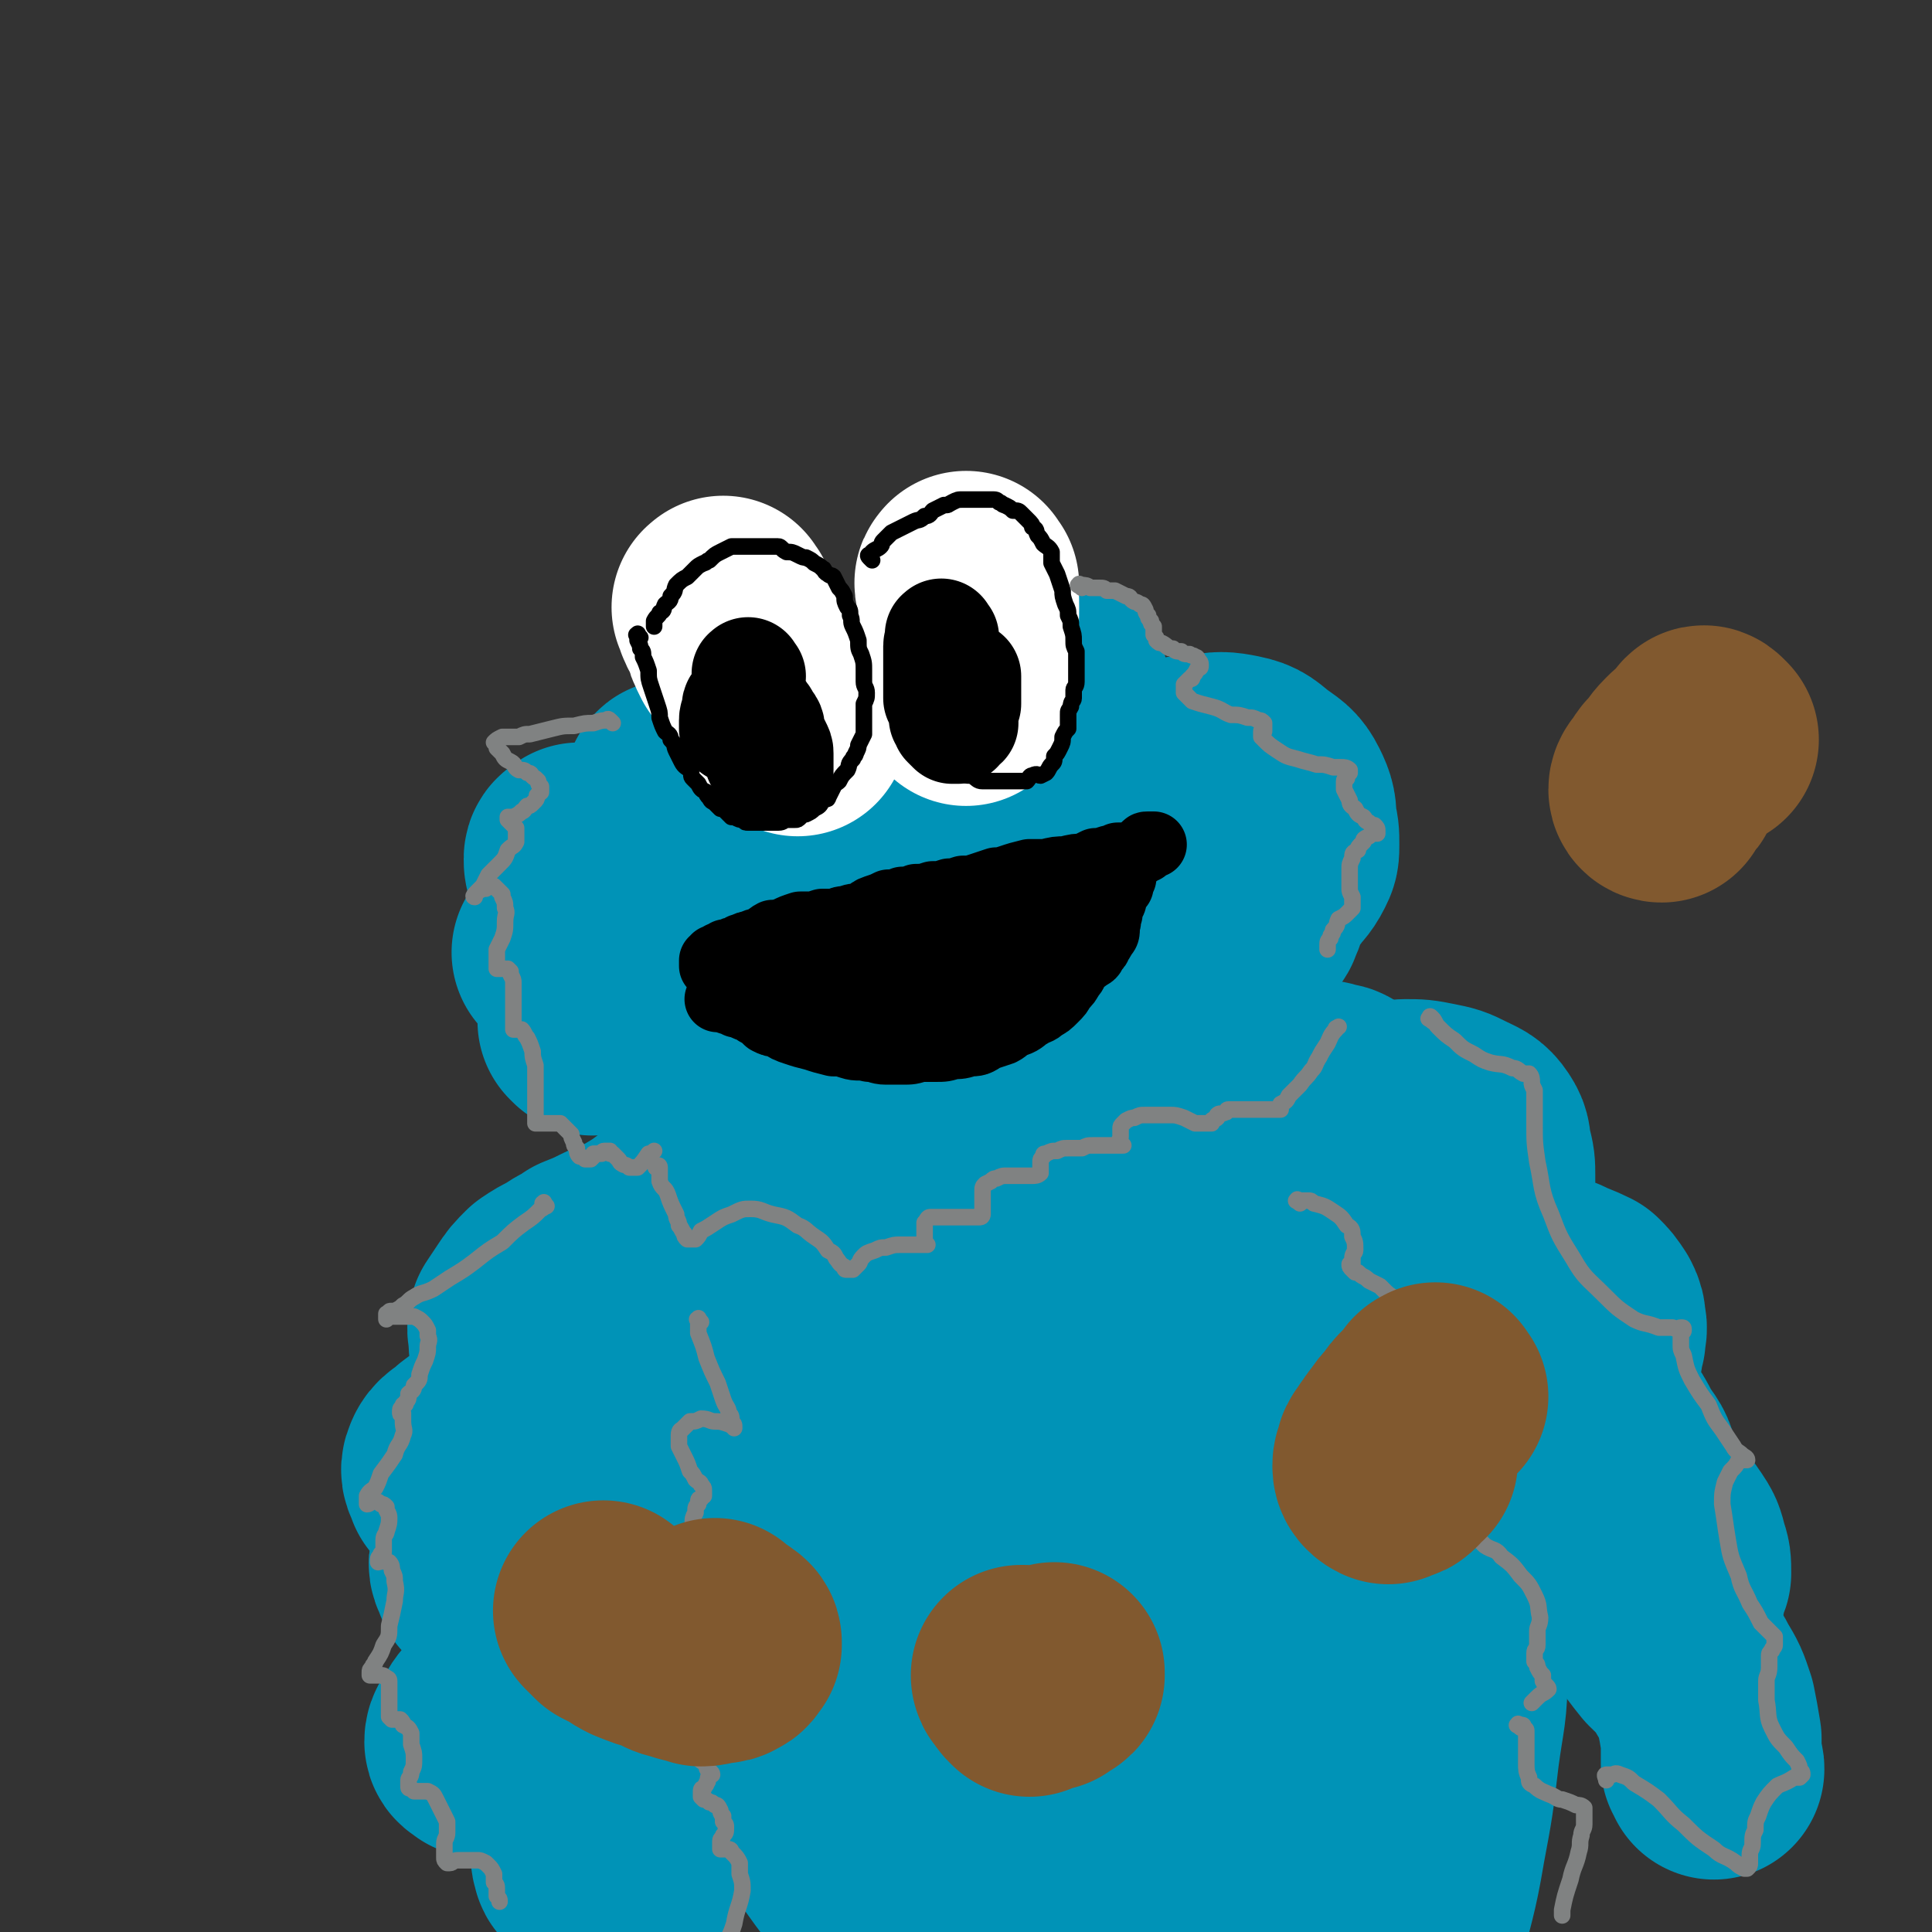
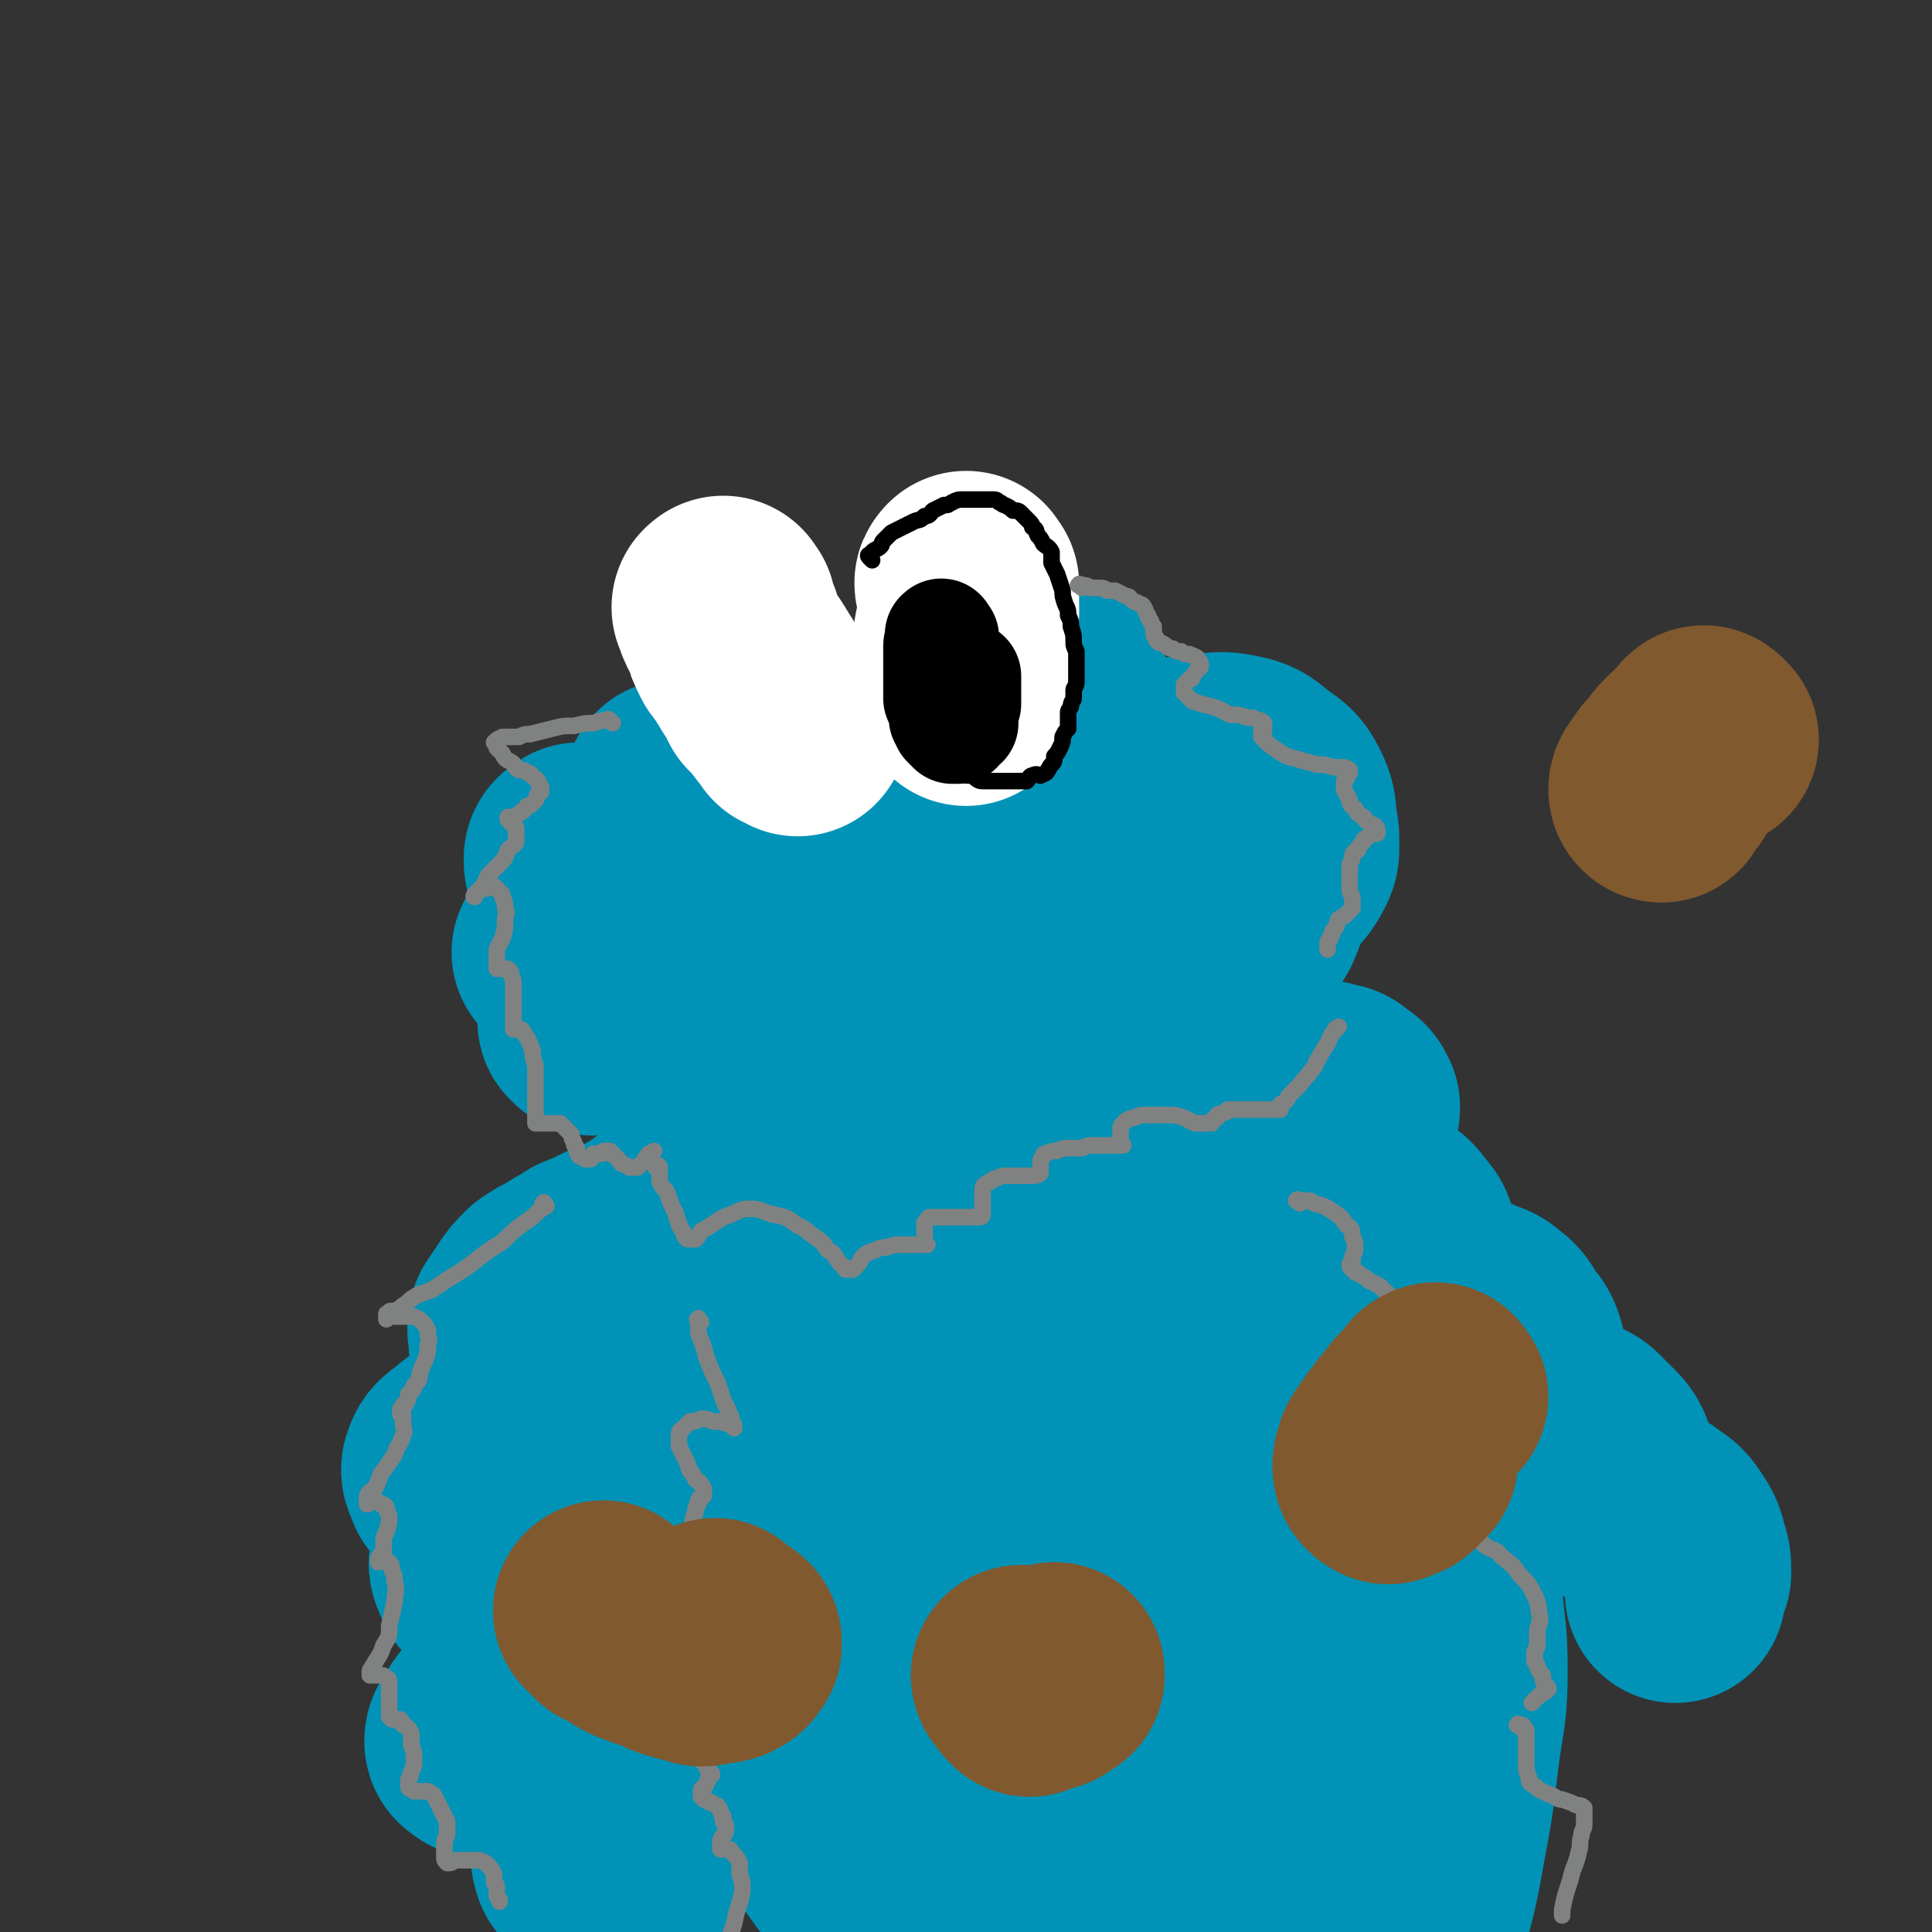
<svg xmlns="http://www.w3.org/2000/svg" viewBox="0 0 700 700" version="1.1">
  <rect x="0" y="0" width="700" height="700" fill="#333333" stroke="none" />
  <g fill="none" stroke="rgb(0,147,183)" stroke-width="80" stroke-linecap="round" stroke-linejoin="round">
    <path d="M205,346c-1,-1 -2,-1 -1,-1 0,-1 0,0 1,0 1,0 1,0 2,0 1,0 1,1 3,1 3,1 3,1 6,1 3,1 3,1 6,2 2,1 2,2 4,3 2,0 2,0 4,0 1,1 1,1 3,1 0,0 0,0 1,0 0,0 1,0 0,0 0,-1 -1,-1 -3,-3 -2,-2 -2,-2 -4,-5 -3,-4 -3,-4 -5,-8 -3,-3 -3,-3 -5,-7 -3,-4 -3,-4 -5,-8 -2,-3 -2,-3 -3,-7 -1,-2 -1,-2 -1,-4 0,-1 1,-1 2,-2 1,0 1,0 3,0 2,1 2,1 4,2 3,2 3,3 7,5 4,2 4,2 9,5 4,2 4,2 8,3 3,1 4,1 7,1 2,0 3,0 5,-2 2,0 2,0 3,-1 1,-2 1,-2 2,-4 0,-1 0,-1 0,-3 0,-3 0,-4 -2,-7 -1,-2 -1,-2 -3,-5 -2,-3 -2,-3 -4,-5 -2,-3 -2,-3 -3,-6 -1,-2 -2,-2 -2,-4 0,-1 0,-2 1,-2 0,0 1,0 1,0 4,1 4,1 7,3 5,4 5,4 9,8 6,4 5,5 11,9 4,4 4,4 9,8 3,2 3,2 7,3 3,1 3,1 7,1 1,0 1,0 2,-1 0,-1 0,-1 0,-3 1,-3 1,-3 2,-7 1,-5 1,-5 1,-10 0,-4 0,-4 -1,-9 0,-3 0,-3 -1,-7 0,-2 -1,-2 -1,-5 0,-1 0,-1 0,-2 0,-1 0,-2 0,-2 1,0 1,0 2,1 2,2 2,2 3,4 3,3 3,4 6,7 4,5 4,5 9,9 6,4 6,4 11,7 5,2 5,2 10,2 4,0 5,-1 8,-3 5,-4 5,-4 9,-9 6,-6 6,-6 11,-13 5,-6 5,-6 9,-12 2,-4 2,-4 5,-9 1,-2 1,-2 2,-4 1,-1 1,-3 1,-2 0,0 0,1 0,2 0,2 0,2 0,3 0,3 0,3 1,6 2,4 2,4 5,8 3,4 3,4 8,6 5,3 5,3 10,3 5,1 5,1 11,1 4,0 4,0 8,-1 5,-1 5,-1 10,-1 5,-1 6,-1 11,0 5,1 5,2 9,5 4,3 5,3 7,7 2,4 2,5 2,9 1,4 1,4 1,8 0,3 0,3 -1,5 -2,4 -3,4 -5,7 -4,3 -4,4 -8,6 -4,3 -4,3 -9,5 -6,1 -6,1 -11,1 -8,1 -8,0 -15,0 -7,-1 -7,-2 -15,-4 -7,-1 -7,-1 -14,-2 -8,-2 -8,-3 -15,-3 -9,-1 -9,0 -17,1 -7,0 -7,0 -14,1 -6,1 -6,1 -11,3 -6,2 -6,3 -11,5 -4,3 -5,3 -8,6 -4,3 -4,3 -7,7 -2,2 -2,2 -4,5 -2,3 -2,3 -4,6 -1,1 0,2 -2,3 -1,1 -1,1 -2,1 -1,1 -1,1 -2,1 -2,0 -2,0 -3,0 -5,0 -5,0 -9,0 -8,1 -8,1 -17,2 -8,0 -8,0 -16,0 -7,1 -7,1 -14,1 -5,1 -5,1 -10,2 -3,1 -4,1 -7,2 -1,1 -2,1 -3,3 0,0 0,0 1,1 0,0 0,0 0,0 1,1 1,0 2,0 2,0 2,0 4,0 3,0 3,-1 6,-1 3,0 3,-1 7,-1 4,1 4,1 8,2 3,1 3,1 6,3 2,1 2,1 4,3 2,1 2,2 3,3 1,1 1,1 2,2 2,2 2,2 3,3 0,1 0,2 1,3 0,0 0,0 1,0 0,0 0,0 1,0 1,0 1,0 2,0 1,0 1,-1 2,-1 2,-1 2,0 4,-1 3,-2 3,-2 5,-3 1,-1 1,-1 3,-2 1,-1 1,-1 3,-1 1,0 1,0 3,1 1,0 1,1 2,2 2,2 1,2 3,4 2,3 2,3 4,6 2,2 2,2 4,4 2,2 2,2 4,3 2,1 2,1 4,1 2,1 2,1 4,1 2,0 2,0 3,-1 2,-1 2,-1 3,-1 2,-2 2,-2 4,-4 2,-2 1,-2 3,-5 1,-2 1,-2 2,-4 1,-2 1,-2 2,-3 1,-2 2,-1 3,-2 1,-1 1,-1 3,-1 2,0 2,0 4,0 2,0 2,0 5,0 3,0 3,0 7,1 3,0 3,0 6,1 3,1 3,1 6,1 2,1 3,1 5,1 2,0 2,0 4,0 1,0 1,0 2,0 1,0 1,-1 1,-1 1,-2 1,-2 1,-3 0,-1 0,-2 0,-2 0,-1 -1,-1 -1,-2 0,0 0,-1 0,-1 0,-1 0,-1 1,-2 0,-1 0,-1 1,-1 2,-1 2,-1 4,-2 3,-1 3,-1 6,-1 3,-1 3,-1 7,-2 3,0 3,1 7,1 3,0 3,0 7,0 2,0 2,0 5,0 1,0 2,0 3,-1 1,-2 1,-2 1,-4 0,-1 -1,0 -1,-1 -1,-2 -1,-2 -1,-3 0,-2 0,-2 -1,-3 0,-2 -1,-1 -1,-3 0,-1 0,-1 0,-2 0,-2 0,-2 1,-3 2,-2 2,-2 5,-4 2,-2 2,-2 5,-3 3,-1 3,-1 6,-1 4,-1 4,0 7,-1 4,-1 4,-1 8,-1 3,-1 3,-1 6,-2 2,-1 2,-1 4,-2 1,-2 2,-2 2,-4 1,-1 1,-2 1,-3 0,-2 0,-2 -1,-3 -1,-2 0,-2 -1,-3 -1,-2 -1,-1 -3,-3 0,0 0,0 -1,-1 -1,-1 -1,-1 -1,-1 " />
    <path d="M268,423c-1,-1 -1,-2 -1,-1 -1,0 -1,0 -2,1 -3,3 -3,3 -7,6 -4,3 -4,3 -8,7 -4,3 -4,4 -9,7 -4,3 -4,3 -9,6 -5,3 -5,2 -11,5 -4,2 -4,2 -9,4 -4,3 -4,2 -8,5 -4,2 -4,2 -7,4 -3,3 -3,3 -5,6 -2,3 -2,3 -4,6 -1,3 0,3 0,7 0,1 0,1 1,3 0,1 0,1 2,3 1,1 1,1 2,2 2,0 2,0 4,0 2,0 2,0 4,0 2,0 2,0 3,0 1,0 2,0 2,0 1,0 0,0 0,0 -2,1 -1,1 -3,2 -3,3 -3,3 -6,6 -5,4 -5,4 -9,8 -5,5 -5,5 -10,9 -4,3 -4,3 -8,6 -3,3 -5,3 -6,6 -1,2 0,3 1,5 0,1 0,1 1,1 1,0 2,0 3,-1 5,-1 5,-1 9,-3 4,-2 4,-2 8,-4 4,-2 4,-2 8,-3 2,-1 3,0 5,0 0,0 0,0 -1,1 -1,2 -1,2 -2,4 -3,5 -3,5 -5,10 -4,5 -4,5 -8,9 -3,4 -3,4 -6,8 -2,3 -2,3 -3,7 -1,2 0,3 1,5 0,1 0,1 1,2 1,0 1,0 3,0 4,0 4,0 7,1 4,1 4,1 8,2 3,1 3,1 6,3 2,1 2,1 2,3 1,4 0,4 -1,7 -2,6 -3,6 -6,11 -4,6 -4,5 -9,11 -4,5 -3,5 -7,10 -2,3 -3,3 -5,7 -1,2 -2,2 -2,4 0,1 1,1 2,2 0,0 0,0 1,0 2,0 2,0 4,0 4,0 4,0 8,0 4,1 4,0 8,2 4,1 4,2 7,4 3,3 3,3 6,7 2,3 2,3 2,7 1,5 0,5 0,9 0,4 0,4 0,7 1,3 0,3 1,5 0,1 0,1 2,2 4,1 5,1 10,2 2,1 2,0 5,1 " />
    <path d="M472,397c-1,-1 -1,-1 -1,-1 -1,-1 0,-1 0,-1 1,0 1,0 3,0 1,0 1,0 3,0 2,0 3,0 5,1 2,0 2,0 4,2 2,1 2,1 3,3 0,1 0,2 -1,3 -1,2 -1,3 -3,5 -2,3 -3,2 -5,5 -2,3 -2,3 -3,5 -2,2 -2,3 -2,5 -1,1 -1,2 0,3 0,1 0,1 2,2 1,1 1,1 3,2 3,1 3,0 6,2 4,1 4,0 8,2 4,2 4,2 8,5 3,2 3,2 5,5 2,2 2,2 3,5 1,3 1,3 2,6 2,3 1,3 3,5 1,2 1,2 3,4 2,2 2,2 4,3 2,2 2,2 5,3 3,2 4,1 7,3 3,1 4,1 6,3 3,2 3,3 5,6 2,3 3,3 4,7 1,3 0,3 1,6 1,3 1,3 1,6 1,3 1,3 1,5 1,1 1,2 1,2 2,2 2,2 5,3 2,1 2,1 5,2 3,2 3,1 6,3 3,1 3,1 5,3 2,2 2,2 4,4 2,2 2,2 3,4 0,1 0,1 0,3 1,2 1,2 1,4 0,2 0,2 0,3 1,2 1,2 3,3 1,1 1,2 2,3 2,1 2,1 5,2 4,2 4,2 8,5 3,2 3,2 5,5 2,3 2,3 3,7 1,3 1,3 1,7 -1,3 -1,2 -2,5 0,1 0,1 0,2 " />
-     <path d="M502,405c-1,-1 -1,-1 -1,-1 -1,-1 0,-1 0,-1 1,0 1,0 2,0 3,0 3,-1 6,-1 5,0 5,0 10,1 5,1 5,1 9,3 4,2 5,2 7,5 2,3 1,3 2,7 1,4 1,4 1,8 0,5 0,5 0,9 0,4 -1,4 -1,8 -1,3 -1,3 -1,6 1,3 1,3 2,5 2,2 2,2 4,3 5,2 5,2 10,4 6,3 6,3 12,5 4,2 5,2 9,4 2,2 2,2 4,5 1,2 1,2 1,4 1,3 0,3 0,6 -1,2 -1,2 -1,5 -1,3 -2,3 -2,6 -1,3 -2,3 -1,6 0,2 0,2 1,4 0,2 1,2 2,4 2,3 2,3 3,5 3,4 3,4 5,8 3,5 4,5 5,9 1,5 1,5 1,10 0,4 -1,4 -1,8 -1,4 -1,4 -1,7 -1,5 -1,5 -1,9 0,3 0,3 0,6 1,4 1,4 3,7 2,4 2,4 5,7 4,6 4,6 8,11 5,5 6,5 9,11 3,5 3,5 5,11 1,5 1,5 2,11 0,4 0,5 0,9 1,1 1,1 1,2 " />
    <path d="M351,432c-1,-1 -1,-1 -1,-1 -1,-1 -1,0 -1,0 -2,2 -3,2 -5,5 -8,8 -8,8 -15,17 -9,12 -9,12 -16,25 -7,13 -6,14 -12,27 -4,11 -5,11 -8,22 -4,10 -4,10 -5,20 -2,7 -3,8 -2,15 1,3 2,4 5,6 1,1 2,1 4,0 6,-4 6,-4 12,-9 15,-15 16,-15 29,-31 14,-17 13,-17 24,-35 12,-17 12,-17 22,-35 8,-15 8,-15 13,-31 4,-10 4,-11 6,-22 1,-4 1,-6 0,-8 -1,-1 -3,0 -5,2 -9,7 -9,7 -17,16 -14,15 -15,14 -27,31 -15,19 -15,19 -26,40 -11,18 -11,19 -17,39 -6,17 -7,18 -9,36 -1,16 -1,17 2,32 2,12 2,13 7,24 3,6 4,6 9,11 3,4 2,5 6,7 18,8 18,10 37,15 17,4 20,5 36,2 7,-1 8,-5 11,-12 6,-13 4,-14 6,-29 2,-19 2,-19 2,-38 0,-18 0,-19 -3,-36 -3,-18 -3,-19 -8,-36 -6,-16 -6,-17 -13,-32 -6,-13 -7,-13 -15,-25 -7,-9 -7,-9 -15,-16 -5,-4 -5,-4 -11,-6 -1,0 -2,0 -3,2 -2,6 -2,6 -3,14 -1,14 -1,14 -1,28 2,23 2,23 6,45 5,24 5,24 12,47 6,20 8,20 14,40 6,20 6,20 11,41 5,21 4,21 9,42 5,16 5,16 11,32 3,8 4,11 8,15 2,1 4,-1 5,-4 3,-4 2,-5 3,-10 2,-12 1,-13 2,-25 1,-20 2,-20 3,-40 0,-22 0,-22 0,-44 0,-22 -1,-22 -1,-45 0,-19 0,-19 1,-39 0,-18 -1,-18 0,-35 1,-16 1,-16 2,-31 1,-12 1,-12 3,-23 0,-5 0,-6 3,-9 0,-1 1,0 2,1 2,3 2,3 4,6 4,10 4,10 7,20 7,23 8,23 12,46 5,25 4,26 7,51 3,28 3,28 5,56 2,29 1,29 2,58 2,24 1,24 2,48 1,16 2,16 3,32 0,8 0,8 -2,15 0,2 -2,3 -3,3 -1,0 -1,-1 -1,-2 -1,-3 -1,-3 -1,-7 -1,-7 -1,-7 -2,-14 -1,-16 -1,-16 -2,-32 -1,-24 -1,-24 -2,-47 0,-26 0,-26 -1,-51 -1,-29 0,-29 -1,-58 -1,-26 1,-26 -1,-52 -2,-23 -2,-23 -7,-45 -4,-18 -3,-18 -10,-34 -3,-9 -4,-10 -11,-16 -4,-3 -6,-3 -11,-2 -5,1 -6,2 -9,7 -8,13 -6,14 -12,29 -9,21 -10,20 -16,42 -8,25 -6,26 -11,52 -5,22 -5,22 -9,45 -5,23 -5,23 -9,47 -3,18 -3,18 -5,36 -1,10 -1,10 -1,20 -1,2 0,3 0,5 0,0 0,-1 0,-1 0,-5 0,-5 0,-10 2,-19 3,-19 5,-38 2,-24 3,-24 4,-48 0,-19 1,-20 -1,-39 -2,-18 -2,-18 -6,-36 -3,-14 -4,-14 -9,-28 -5,-12 -5,-12 -12,-23 -6,-10 -6,-10 -14,-18 -7,-6 -7,-7 -16,-10 -7,-2 -8,-2 -16,0 -7,0 -8,1 -13,4 -8,5 -8,6 -13,13 -7,10 -8,10 -12,22 -5,14 -4,14 -5,29 -2,15 -2,15 -1,31 1,17 1,17 5,33 4,16 4,16 11,31 10,22 10,22 22,43 11,19 11,19 24,37 9,12 9,12 21,22 7,6 8,7 17,11 4,2 5,2 10,1 2,-1 2,-2 4,-4 1,-2 1,-2 2,-4 1,-6 1,-6 1,-11 1,-9 1,-9 -1,-18 -2,-13 -2,-13 -6,-26 -5,-15 -5,-15 -12,-29 -6,-15 -7,-14 -14,-29 -8,-14 -9,-13 -16,-28 -6,-14 -6,-14 -10,-29 -3,-11 -3,-12 -4,-24 0,-8 0,-9 2,-17 1,-5 0,-7 4,-10 3,-2 5,-2 10,-1 5,0 5,1 9,4 9,8 9,8 16,18 11,15 11,16 20,32 11,18 11,18 19,37 9,18 9,18 16,36 6,17 7,17 12,35 5,14 5,14 8,28 4,13 4,13 7,26 2,8 2,8 5,17 0,1 1,2 1,2 1,1 1,-1 2,-2 0,-7 0,-7 1,-14 0,-17 0,-17 0,-33 0,-23 0,-23 0,-45 0,-23 0,-23 0,-47 0,-20 0,-20 0,-40 0,-18 -1,-18 -1,-36 0,-14 0,-14 1,-28 1,-9 0,-9 3,-17 1,-5 2,-5 5,-9 2,-2 2,-2 5,-3 2,0 2,-1 4,0 3,3 4,3 6,6 6,10 6,10 11,20 8,18 9,18 15,37 6,16 5,16 8,33 3,16 3,16 4,33 2,12 2,12 3,25 1,13 0,13 1,26 1,12 2,12 3,25 1,11 1,11 2,21 2,10 2,10 3,19 1,7 2,7 2,14 1,6 1,6 1,11 1,3 0,4 2,6 0,1 1,1 1,0 2,-2 1,-3 2,-5 0,-8 1,-8 1,-17 0,-15 -1,-15 -2,-31 -1,-18 -1,-18 -2,-35 -2,-16 -2,-16 -3,-32 -2,-15 -3,-15 -5,-30 -2,-13 -2,-13 -4,-26 -1,-10 0,-10 -1,-20 -1,-7 -1,-7 -1,-15 0,-5 0,-5 0,-11 0,-2 0,-2 0,-4 0,-1 0,-2 1,-2 0,0 1,0 2,1 1,1 1,1 2,3 4,6 4,6 7,12 5,10 5,10 8,21 4,12 4,12 6,24 3,14 4,14 6,29 1,14 2,14 2,28 0,15 -1,15 -3,30 -2,17 -2,17 -5,33 -3,18 -4,18 -8,36 -3,11 -3,10 -6,21 0,1 0,1 0,2 " />
  </g>
  <g fill="none" stroke="rgb(255,255,255)" stroke-width="80" stroke-linecap="round" stroke-linejoin="round">
    <path d="M263,221c-1,-1 -1,-2 -1,-1 -1,0 0,0 0,1 1,3 1,3 3,6 1,4 1,4 3,8 3,4 3,4 6,9 2,3 2,3 4,7 3,3 3,3 6,7 2,2 2,2 3,4 1,0 1,0 2,1 " />
    <path d="M351,212c-1,-1 -1,-2 -1,-1 -1,0 0,1 0,2 1,3 1,3 1,7 0,4 0,4 -1,7 -1,4 -1,4 -1,9 0,4 1,4 1,8 0,3 0,3 0,6 0,1 0,1 0,2 " />
  </g>
  <g fill="none" stroke="rgb(0,0,0)" stroke-width="6" stroke-linecap="round" stroke-linejoin="round">
-     <path d="M232,231c-1,-1 -1,-2 -1,-1 -1,0 0,0 0,1 0,1 0,1 0,1 1,2 1,2 1,3 1,1 1,1 1,3 1,2 1,2 2,5 0,3 0,3 1,6 1,3 1,3 2,6 1,3 1,3 1,5 1,3 1,3 2,5 1,1 2,1 2,3 2,2 1,2 2,4 1,2 1,2 2,4 1,2 2,2 3,3 1,2 0,2 1,3 1,1 1,1 2,2 1,2 1,2 3,3 0,1 0,1 1,2 1,2 1,1 2,2 1,1 1,1 2,2 1,0 1,0 1,0 1,1 1,1 2,2 0,0 0,0 1,1 1,0 1,0 1,0 2,1 2,1 3,1 1,1 1,1 2,1 1,0 1,0 2,0 1,0 1,0 2,0 1,0 1,0 2,0 2,0 2,0 3,0 1,0 1,0 2,0 2,0 2,-1 3,-1 1,0 1,0 3,0 1,0 1,0 2,-1 1,-1 1,-1 2,-1 2,-1 2,-1 3,-2 2,-1 2,-1 3,-3 1,-1 2,0 2,-1 1,-2 1,-2 2,-4 0,-1 1,-1 2,-2 1,-2 1,-2 3,-4 1,-2 0,-2 2,-4 0,-1 1,-1 1,-2 1,-2 1,-2 1,-3 1,-2 1,-2 2,-4 0,-1 0,-1 0,-2 0,-2 0,-2 0,-4 0,-1 0,-1 0,-2 0,-2 0,-2 0,-3 1,-2 1,-2 1,-4 0,-2 -1,-2 -1,-4 0,-2 0,-2 0,-4 0,-3 0,-3 -1,-6 -1,-2 -1,-2 -1,-5 -1,-3 -1,-3 -2,-5 -1,-2 0,-2 -1,-4 0,-2 0,-2 -1,-3 -1,-2 -1,-2 -1,-4 -1,-2 -1,-2 -2,-3 -1,-2 -1,-2 -2,-4 -1,-1 -1,0 -2,-1 -2,-1 -1,-2 -2,-2 -1,-1 -1,-1 -3,-2 -1,-1 -1,-1 -3,-2 -1,0 -1,0 -3,-1 -2,-1 -2,-1 -4,-1 -2,-1 -2,-2 -3,-2 -2,0 -2,0 -4,0 -2,0 -2,0 -4,0 -2,0 -2,0 -4,0 -1,0 -1,0 -2,0 -1,0 -1,0 -3,0 -2,1 -2,1 -4,2 -2,1 -2,1 -4,3 -1,0 -1,1 -2,1 -2,1 -2,1 -3,2 -2,2 -2,2 -3,3 -2,1 -2,1 -4,3 -1,2 0,2 -2,4 0,2 -1,2 -2,3 -1,2 0,2 -2,3 0,1 -1,1 -2,3 0,0 0,1 0,2 0,0 0,0 0,0 " />
    <path d="M316,203c-1,-1 -1,-1 -1,-1 -1,-1 0,-1 0,-1 1,-1 1,0 1,-1 1,-1 2,-1 3,-2 1,-1 0,-1 1,-2 2,-2 2,-2 3,-3 2,-1 2,-1 4,-2 2,-1 2,-1 4,-2 2,-1 2,0 4,-2 2,0 2,-1 3,-2 2,-1 2,-1 4,-2 2,0 1,0 3,-1 2,-1 2,-1 4,-1 2,0 2,0 3,0 2,0 2,0 3,0 2,0 2,0 4,0 2,0 2,0 3,1 1,0 1,1 2,1 2,1 2,1 3,2 2,0 2,0 3,1 1,1 1,1 2,2 2,2 2,2 2,3 2,1 1,1 2,3 1,1 1,1 2,3 1,1 2,1 3,3 0,2 0,2 0,4 1,2 1,2 2,4 1,3 1,3 2,6 0,2 0,2 1,5 1,2 1,2 1,4 1,2 1,2 1,4 1,3 1,3 1,5 0,2 0,2 1,4 0,2 0,2 0,4 0,3 0,3 0,5 0,1 0,1 0,2 0,2 -1,2 -1,3 0,1 0,1 0,3 0,1 -1,1 -1,3 -1,2 -1,1 -1,3 0,2 0,2 0,5 -1,1 -1,1 -2,3 0,2 0,2 -1,4 -1,2 -1,2 -2,3 0,2 0,2 -1,3 -1,1 -1,2 -2,3 0,0 0,0 -2,1 -1,0 -1,-1 -3,0 -1,0 -1,1 -2,2 0,0 -1,0 -2,0 -1,0 -1,0 -3,0 -1,0 -1,0 -3,0 -1,0 -1,0 -2,0 -1,0 -1,0 -3,0 -1,0 -1,0 -3,0 -2,0 -2,-1 -4,-2 -2,0 -2,0 -4,-1 -1,-1 -1,-1 -3,-2 -2,0 -2,0 -3,-1 -2,-1 -2,-1 -4,-2 -1,0 -1,-1 -2,-2 0,0 -1,0 -1,-1 -1,-1 0,-1 0,-1 " />
  </g>
  <g fill="none" stroke="rgb(0,0,0)" stroke-width="40" stroke-linecap="round" stroke-linejoin="round">
-     <path d="M272,245c-1,-1 -1,-2 -1,-1 -1,0 0,0 0,1 0,1 0,1 0,2 0,1 0,1 0,2 0,1 0,1 0,3 0,2 0,2 0,4 0,3 0,3 1,6 0,3 0,3 1,7 1,2 1,2 2,4 0,2 0,2 1,3 0,1 0,1 2,3 0,0 0,0 1,1 1,0 1,0 2,0 0,0 0,0 1,0 0,0 -1,-1 0,-1 0,-1 0,-1 0,-2 0,-1 0,-1 0,-2 0,-1 0,-1 0,-2 0,-1 0,-1 -1,-3 -1,-2 -1,-2 -2,-4 0,-3 0,-3 -2,-5 0,-1 0,-1 -2,-3 0,-1 0,-1 -1,-1 -2,-1 -2,-2 -3,-2 -1,0 -2,0 -3,0 0,0 -1,0 -1,1 0,0 0,0 0,1 0,2 -1,2 -1,4 0,2 0,2 0,3 " />
    <path d="M342,231c-1,-1 -1,-2 -1,-1 -1,0 0,0 0,1 0,2 -1,2 -1,3 0,2 0,2 0,4 0,2 0,2 0,4 0,2 0,2 0,4 0,2 0,2 0,4 0,1 0,1 0,3 1,2 1,2 2,4 0,1 0,1 0,3 1,1 1,1 1,2 1,1 1,1 2,2 0,0 0,0 1,0 0,0 0,0 1,0 0,0 0,-1 0,-1 1,-1 1,0 2,-1 0,-1 0,-1 0,-3 0,-2 0,-2 1,-4 0,-2 0,-2 0,-4 0,-2 0,-2 0,-3 0,-1 0,-1 0,-2 0,-1 0,-1 0,-1 " />
  </g>
  <g fill="none" stroke="rgb(0,0,0)" stroke-width="24" stroke-linecap="round" stroke-linejoin="round">
-     <path d="M272,355c-1,-1 -2,-1 -1,-1 0,-1 0,0 1,0 1,0 1,-1 2,-1 1,0 1,0 2,0 1,0 1,0 3,0 2,0 2,-1 5,-1 3,-1 3,-1 6,-1 4,-1 4,0 8,-1 3,-1 3,-1 7,-2 4,0 4,0 8,-1 5,-1 5,0 10,-1 4,-1 4,-1 9,-3 4,-1 4,-1 9,-2 3,-1 3,-1 7,-1 4,-1 4,-1 7,-2 5,-2 5,-2 9,-3 5,-2 5,-2 9,-3 4,-2 4,-2 7,-4 3,-1 3,-1 6,-3 4,-2 3,-2 7,-4 2,-1 2,-1 5,-2 1,-1 1,-1 3,-1 1,-1 1,-2 3,-2 0,0 0,0 1,0 1,0 1,0 2,0 0,0 0,0 0,0 1,0 0,0 0,1 0,0 0,1 0,1 0,0 -1,0 -1,1 0,0 0,1 0,2 0,0 -1,0 -1,1 -1,1 -1,1 -1,2 -1,2 0,2 -1,3 -1,2 -1,2 -1,4 -1,3 -1,3 -3,5 -1,2 -1,2 -2,4 0,2 0,2 -1,4 -2,2 -2,1 -3,3 -2,1 -2,1 -3,3 -1,2 0,2 -2,4 -1,2 -1,2 -3,4 -1,2 -1,2 -3,4 -2,2 -2,2 -4,3 -2,2 -2,1 -5,3 -2,1 -2,2 -5,3 -3,1 -3,2 -5,3 -3,1 -3,1 -6,2 -3,2 -3,2 -6,2 -3,1 -3,1 -6,1 -3,1 -3,1 -6,1 -3,0 -3,0 -6,0 -3,1 -3,1 -6,1 -3,0 -3,0 -6,0 -3,0 -3,-1 -6,-1 -4,-1 -4,0 -7,-1 -3,-1 -3,-1 -6,-1 -4,-1 -4,-1 -7,-2 -4,-1 -4,-1 -7,-2 -3,-1 -3,-1 -6,-3 -2,0 -2,0 -4,-1 -2,-2 -2,-2 -4,-3 -2,-2 -2,-1 -4,-2 -2,-1 -2,-1 -3,-1 -1,-1 -2,-1 -2,-1 -2,0 -1,-1 -3,-1 0,0 -1,0 -1,0 -1,0 -1,0 -1,0 0,0 1,0 2,0 1,0 1,0 1,0 2,0 2,0 3,0 3,0 3,-1 6,-1 3,-1 3,0 7,-1 3,0 3,-1 6,-1 4,-1 4,-1 7,-1 4,0 4,0 8,0 5,-1 5,-1 10,-1 5,0 5,-1 10,-1 5,-1 5,-1 9,-2 4,-1 4,-2 9,-2 4,-1 4,-1 8,-2 3,-1 3,0 6,-1 4,-1 4,-1 7,-1 3,-1 3,-1 6,-2 3,-1 3,-1 5,-2 3,-1 3,-1 5,-2 2,-1 2,-1 4,-2 1,-1 1,-1 3,-2 1,-1 1,-1 3,-1 1,-1 1,-1 3,-2 1,-1 1,0 2,-1 2,0 1,-1 3,-1 1,0 1,0 2,0 1,0 1,0 3,0 1,0 1,0 2,0 0,0 0,0 1,0 0,0 0,0 0,0 1,1 0,1 0,2 0,1 0,1 0,1 0,2 0,2 -1,3 -1,2 -1,2 -2,3 0,1 0,1 -2,3 0,1 0,1 -2,2 -1,1 -1,1 -2,1 -2,1 -2,1 -3,1 -2,1 -2,2 -4,2 -2,2 -3,2 -5,3 -2,1 -2,2 -4,2 -2,1 -3,1 -5,1 -3,1 -3,1 -5,1 -2,1 -2,1 -5,2 -2,0 -2,1 -4,1 -2,0 -2,0 -4,0 -2,1 -2,1 -4,1 -2,1 -2,1 -5,1 -2,1 -2,1 -5,1 -2,1 -2,1 -5,1 -2,0 -2,0 -5,0 -2,1 -2,1 -5,1 -2,1 -2,1 -5,1 -2,0 -2,0 -4,0 -3,0 -3,-1 -6,-1 -4,0 -4,-1 -7,-1 -3,0 -3,1 -6,1 -2,0 -2,0 -5,0 -2,0 -2,0 -4,0 -2,0 -2,0 -4,-1 -2,0 -2,-1 -4,-1 -1,0 -1,0 -3,0 -1,0 -1,0 -2,0 -1,0 -1,-1 -1,-1 -2,-1 -2,0 -3,-1 -1,-1 -1,-1 -1,-1 -1,-1 -1,-1 -1,-1 0,-1 0,-1 0,-1 0,-1 0,-1 0,-1 0,-1 1,-1 1,-1 2,-1 2,-1 3,-1 2,-1 2,0 4,-1 1,-1 1,-2 3,-2 1,-1 1,-1 2,-1 1,0 1,0 1,0 2,-1 2,-1 3,-2 3,-2 3,-2 5,-3 3,-1 3,-1 6,-2 3,-2 3,-2 7,-4 4,-1 4,0 8,-1 5,-1 5,0 9,-2 4,-1 4,-1 8,-3 4,-1 4,-1 8,-2 3,-1 4,0 7,-1 3,-2 3,-2 7,-4 3,-1 3,-1 7,-2 5,-1 5,-1 9,-1 4,-1 4,-1 8,-2 3,-1 3,-1 7,-2 2,0 2,0 5,-1 3,-1 3,-1 6,-2 2,0 2,-1 5,-2 2,-1 2,-1 4,-2 2,0 2,-1 4,-2 2,0 2,0 4,-1 1,-1 1,-1 3,-2 1,0 1,0 2,-1 1,0 1,0 1,-1 1,0 1,-1 1,-1 1,0 2,0 2,0 -1,0 -1,0 -2,0 -1,0 -1,0 -1,1 -1,0 -1,1 -2,1 -2,1 -2,1 -4,2 -2,0 -2,0 -4,0 -2,1 -2,1 -3,1 -3,1 -3,1 -5,1 -2,1 -2,1 -4,2 -3,0 -3,0 -7,1 -3,0 -3,0 -7,1 -3,0 -3,0 -6,0 -4,1 -4,1 -7,2 -3,1 -3,1 -5,1 -3,1 -3,1 -6,2 -3,1 -3,1 -6,1 -3,1 -3,1 -5,1 -3,1 -3,1 -6,1 -3,1 -3,1 -6,1 -2,1 -2,1 -5,1 -2,1 -2,1 -5,1 -2,1 -2,1 -5,2 -3,1 -2,2 -5,3 -2,0 -3,0 -5,1 -2,0 -2,0 -4,1 -2,0 -2,0 -5,0 -3,1 -3,1 -5,1 -2,0 -2,0 -3,0 -3,1 -3,1 -5,2 -3,1 -3,1 -5,1 -2,1 -2,2 -4,3 -2,0 -2,0 -4,1 -1,0 -1,0 -3,1 -1,0 0,0 -2,1 -1,0 -1,0 -3,1 -1,0 -1,0 -1,0 -1,1 -1,1 -2,1 -1,1 -1,1 -1,1 -1,0 -1,0 -1,0 0,1 0,1 0,2 0,0 -1,-1 -1,-1 0,1 0,1 0,2 0,0 1,-1 1,0 0,0 0,0 0,0 1,1 1,0 3,0 0,0 0,0 1,1 1,0 1,0 1,0 2,1 2,1 3,1 1,1 1,1 2,1 1,1 1,1 1,1 0,0 1,0 1,0 1,0 1,0 2,0 0,0 0,0 0,0 " />
-   </g>
+     </g>
  <g fill="none" stroke="rgb(128,130,130)" stroke-width="6" stroke-linecap="round" stroke-linejoin="round">
    <path d="M222,262c-1,-1 -1,-1 -1,-1 -1,-1 -1,0 -1,0 -2,0 -2,0 -5,1 -3,0 -3,0 -7,1 -4,0 -4,0 -8,1 -4,1 -4,1 -8,2 -2,0 -2,0 -4,1 -2,0 -2,0 -4,0 -1,0 -1,0 -2,0 -2,1 -2,1 -3,2 0,0 1,0 1,1 0,0 0,0 0,1 1,1 1,1 2,2 1,2 1,2 3,3 2,1 1,2 3,3 2,0 2,0 3,1 2,0 1,1 3,2 0,0 0,0 1,1 0,1 0,1 1,2 0,1 0,1 0,2 0,0 -1,0 -1,1 -1,0 0,1 -1,2 -1,1 -1,1 -1,1 -1,1 -1,1 -2,1 -1,1 -1,2 -2,2 -1,1 -1,1 -3,2 0,0 0,0 -1,0 -1,0 -1,0 -1,0 0,0 0,1 0,1 1,1 1,1 2,2 0,0 0,0 1,1 0,0 0,0 0,1 0,1 0,1 0,2 0,1 0,1 0,2 -1,2 -1,1 -3,3 -1,3 -1,3 -3,5 -2,2 -2,2 -4,4 -1,2 -1,2 -2,4 -1,1 -1,1 -2,2 -1,1 -2,2 -1,2 0,-1 0,-1 1,-2 2,-1 2,-1 3,-1 1,-1 1,-1 3,-1 0,0 0,0 1,1 1,1 1,1 2,2 0,0 0,0 0,1 1,2 1,2 1,4 1,2 0,2 0,5 0,3 0,3 -1,6 -1,2 -1,2 -2,4 0,2 0,2 0,3 0,1 0,1 0,3 0,0 0,0 0,1 1,0 1,0 3,0 0,0 0,0 1,0 0,0 0,0 1,1 0,0 0,1 0,1 1,2 1,2 1,3 0,1 0,2 0,3 0,2 0,2 0,5 0,1 0,1 0,3 0,2 0,2 0,3 0,1 0,1 0,2 0,0 0,0 0,1 0,0 0,0 1,0 0,0 0,0 0,0 1,0 1,0 2,0 1,1 1,2 2,3 1,2 1,2 2,5 0,2 0,2 1,5 0,2 0,2 0,5 0,3 0,3 0,6 0,2 0,2 0,4 0,2 0,2 0,3 0,1 0,1 0,3 0,0 0,0 1,0 0,0 0,0 1,0 0,0 0,0 1,0 0,0 0,0 1,0 1,0 1,0 2,0 1,0 1,0 2,0 0,0 0,0 1,0 1,1 1,1 2,2 1,1 1,1 2,2 0,1 0,1 1,3 0,1 0,1 1,2 0,1 0,2 1,3 0,0 1,0 2,1 0,0 1,0 2,0 0,0 0,0 1,-1 0,0 0,-1 0,-1 1,0 2,0 3,0 0,0 0,-1 1,-1 0,0 0,0 1,0 0,0 0,0 1,0 0,0 0,1 0,1 0,0 0,0 1,0 1,1 1,1 2,2 1,1 0,1 2,2 0,0 1,0 2,1 1,0 1,0 2,0 0,0 0,0 1,0 2,-2 2,-2 4,-5 1,0 1,0 2,-1 " />
    <path d="M392,213c-1,-1 -2,-1 -1,-1 0,-1 0,0 1,0 1,0 2,0 3,1 2,0 2,0 3,0 2,0 2,0 3,1 2,0 2,0 3,0 2,1 2,1 4,2 2,0 1,1 3,2 0,0 1,0 2,1 1,0 1,0 2,2 0,0 0,1 1,2 0,1 0,1 1,2 0,1 0,1 1,2 0,1 0,1 0,3 1,1 1,1 1,2 1,1 1,1 2,1 2,1 2,2 4,2 1,1 1,1 3,1 1,1 1,1 3,1 1,1 1,0 2,1 1,0 1,1 1,1 1,1 1,1 1,2 0,1 0,1 -1,1 -1,2 -1,2 -2,3 0,1 0,1 -1,1 -1,1 -1,1 -2,2 0,0 0,0 0,1 0,1 0,1 0,2 0,0 0,0 1,1 1,1 1,1 2,2 3,1 3,1 7,2 4,1 4,2 7,3 3,0 3,0 6,1 2,0 2,0 4,1 1,0 1,0 2,1 0,0 0,1 0,1 0,1 0,1 0,2 0,0 -1,-1 -1,0 0,0 0,0 0,1 0,0 0,0 0,1 0,0 0,0 1,1 2,2 2,2 5,4 3,2 3,2 7,3 3,1 4,1 7,2 3,0 3,0 6,1 1,0 1,0 3,0 1,0 2,0 3,1 0,0 0,0 0,1 0,0 -1,0 -1,0 -1,1 0,1 0,2 0,0 -1,0 -1,1 0,0 0,1 0,2 0,0 0,0 0,1 1,2 1,2 2,4 0,2 1,2 2,3 1,2 1,2 3,3 1,1 0,1 2,2 1,1 1,1 2,1 1,1 1,1 1,2 0,0 0,1 0,1 0,0 -1,0 -1,0 -1,0 -1,0 -1,0 -1,1 -1,1 -1,1 -2,1 -2,1 -2,2 -2,2 -2,2 -2,3 -2,1 -2,1 -2,3 -1,2 -1,2 -1,4 0,2 0,2 0,4 0,1 0,1 0,3 0,1 0,1 1,3 0,1 0,1 0,2 0,0 0,0 0,1 0,0 0,0 0,1 -1,1 -1,1 -2,2 -1,1 -1,1 -3,2 -1,2 0,2 -2,4 0,2 -1,1 -1,3 -1,1 -1,1 -1,3 0,0 0,0 0,1 " />
    <path d="M239,424c-1,-1 -2,-1 -1,-1 0,-1 1,-1 1,0 0,0 0,1 0,1 0,2 0,2 0,4 1,3 2,2 3,5 1,3 1,3 3,7 0,2 1,2 1,4 1,1 1,2 2,3 0,1 0,1 1,2 0,0 1,0 2,0 0,0 0,0 1,0 1,-1 1,-1 2,-3 2,-1 2,-1 5,-3 3,-2 3,-2 6,-3 4,-2 4,-2 7,-2 4,0 4,1 8,2 5,1 5,1 9,4 3,1 3,2 6,4 3,2 3,2 5,5 2,1 2,1 3,3 1,1 1,2 3,3 0,1 0,1 1,1 1,0 1,0 2,0 0,0 0,0 0,0 1,-1 1,-1 2,-2 1,-1 0,-1 2,-3 1,-1 1,-1 4,-2 2,-1 2,-1 4,-1 3,-1 3,-1 5,-1 1,0 1,0 3,0 1,0 1,0 2,0 1,0 1,0 2,0 1,0 1,0 2,0 0,0 0,0 1,0 0,0 -1,-1 -1,-2 0,-1 0,-1 0,-2 0,-1 0,-1 0,-3 0,-1 0,-1 0,-1 1,-1 1,-2 2,-2 1,0 1,0 2,0 2,0 2,0 4,0 2,0 2,0 4,0 1,0 1,0 2,0 2,0 2,0 4,0 1,0 2,0 2,0 1,0 1,-1 1,-1 0,-1 0,-1 0,-2 0,-2 0,-2 0,-4 0,-1 0,-1 0,-2 0,-2 0,-2 1,-3 0,0 0,0 2,-1 1,-1 1,-1 2,-1 2,-1 2,-1 4,-1 1,0 2,0 3,0 2,0 2,0 3,0 2,0 2,0 3,0 1,0 2,0 3,-1 0,0 0,-1 0,-1 0,-1 0,-1 0,-1 0,-1 0,-1 0,-1 0,-1 0,-1 0,-1 0,-1 0,-1 1,-2 0,-1 0,-1 1,-1 2,-1 2,-1 4,-1 2,-1 2,-1 4,-1 2,0 2,0 5,0 2,-1 2,-1 4,-1 3,0 3,0 5,0 1,0 1,0 3,0 1,0 1,0 2,0 0,0 1,0 1,0 0,0 -1,-1 -1,-1 -1,-1 0,-1 0,-2 0,-1 0,-2 0,-3 0,-1 0,-1 1,-2 0,0 0,0 1,-1 2,-1 2,-1 3,-1 2,-1 2,-1 4,-1 2,0 2,0 4,0 2,0 2,0 5,0 2,0 2,0 5,1 2,1 2,1 4,2 2,0 2,0 4,0 1,0 1,0 2,0 0,0 0,-1 0,-1 1,-1 1,0 2,-1 0,0 0,-1 0,-1 1,-1 1,0 3,-1 1,0 0,-1 1,-1 2,0 2,0 4,0 2,0 2,0 3,0 2,0 2,0 4,0 1,0 1,0 2,0 1,0 1,0 2,0 1,0 1,0 2,0 1,0 1,0 2,0 0,0 -1,-1 0,-1 0,-1 0,-1 0,-1 2,-1 2,-1 3,-3 2,-2 2,-2 4,-4 2,-3 2,-2 4,-5 2,-2 1,-2 3,-5 1,-2 1,-2 3,-5 1,-2 1,-3 3,-5 0,-1 0,0 1,-1 " />
    <path d="M198,437c-1,-1 -1,-2 -1,-1 -1,0 0,0 0,1 0,1 -1,1 -1,1 -3,3 -3,3 -6,5 -4,3 -4,3 -8,7 -5,3 -5,3 -10,7 -4,3 -4,3 -9,6 -3,2 -3,2 -6,4 -4,2 -4,1 -7,3 -2,1 -2,2 -4,3 -1,1 -1,1 -3,2 0,0 0,0 -1,0 -1,0 -1,0 -1,1 -1,0 -1,0 -1,0 0,1 0,1 0,2 0,0 1,-1 1,-1 1,0 2,0 3,0 1,0 1,0 2,0 1,0 1,0 3,0 1,0 1,0 1,0 2,1 2,1 3,2 1,1 1,1 2,3 0,1 0,1 0,2 1,2 0,2 0,4 0,2 0,2 -1,5 -1,2 -1,2 -2,5 0,2 0,2 -2,4 0,2 -1,2 -2,3 0,2 0,2 -1,3 0,1 0,1 -1,1 0,1 -1,1 -1,2 0,0 0,0 0,1 0,0 0,0 0,0 0,1 1,0 1,0 0,0 0,1 0,1 0,1 0,1 0,2 0,3 1,3 0,5 -1,4 -2,3 -3,7 -2,3 -2,3 -5,7 -1,3 -1,3 -2,5 -1,1 -2,1 -3,3 0,0 0,1 0,2 0,0 0,0 0,1 1,0 1,-1 3,-1 1,0 1,0 2,1 1,0 1,0 2,1 0,0 0,0 0,1 1,2 1,2 1,3 0,2 0,2 -1,5 0,1 -1,1 -1,3 0,2 0,2 0,4 0,1 0,1 -1,1 0,1 -1,1 -1,2 0,0 0,0 0,1 1,0 1,-1 2,-1 0,0 0,0 1,1 1,0 1,0 1,0 1,1 1,2 1,3 1,2 1,2 1,4 1,4 0,4 0,7 -1,5 -1,5 -2,9 0,4 0,4 -2,7 -1,3 -1,3 -3,6 0,1 -1,1 -1,2 -1,1 -1,1 -1,2 0,1 0,1 0,1 1,0 1,0 1,0 1,0 1,0 2,0 1,0 1,0 1,0 1,0 1,0 2,1 0,0 1,0 1,1 0,1 0,1 0,2 0,2 0,2 0,3 0,1 0,1 0,3 0,1 0,1 0,2 0,1 0,1 0,2 0,0 0,0 0,1 0,0 0,0 1,1 0,0 0,0 1,0 0,0 0,0 1,0 0,0 0,0 1,0 1,1 1,1 1,2 2,1 2,1 3,3 0,2 0,2 0,4 1,3 1,3 1,5 0,3 0,3 -1,5 0,2 -1,2 -1,3 0,1 0,1 0,2 0,1 0,1 1,1 0,0 0,0 1,1 0,0 0,0 1,0 1,0 1,0 1,0 2,0 2,0 3,0 2,1 2,1 3,3 1,2 1,2 2,4 1,2 1,2 2,4 0,2 0,2 0,4 0,2 -1,2 -1,4 0,2 0,2 0,3 0,1 0,1 0,2 0,1 0,1 1,2 0,0 0,0 1,0 1,0 1,-1 3,-1 2,0 2,0 4,0 2,0 2,0 3,0 1,0 1,0 3,1 0,0 0,0 1,1 1,1 1,1 2,3 0,1 0,1 0,3 1,1 1,1 1,3 0,1 0,1 0,2 1,1 1,1 1,2 0,0 0,0 0,0 " />
    <path d="M254,479c-1,-1 -1,-2 -1,-1 -1,0 0,0 0,1 0,2 0,2 0,4 2,5 2,5 3,9 2,5 2,5 4,9 1,3 1,3 2,6 1,3 2,3 2,5 1,1 1,1 1,3 1,1 1,1 1,2 0,0 0,1 0,0 -1,0 -1,-1 -2,-1 -3,-1 -3,-1 -5,-1 -2,0 -2,-1 -5,-1 -2,1 -2,1 -4,1 -1,1 -1,1 -3,3 0,0 -1,0 -1,2 0,0 0,1 0,1 0,2 0,2 0,3 1,2 1,2 2,4 1,2 1,2 2,5 1,1 1,1 2,3 1,1 2,1 2,2 1,1 1,1 1,2 0,1 0,1 0,2 0,0 -1,0 -1,1 -1,0 -1,0 -1,2 -1,1 -1,1 -1,3 -1,2 -1,2 -1,4 0,2 -1,2 0,5 0,2 0,2 1,5 0,3 0,3 1,6 1,2 1,2 3,4 1,2 2,2 3,4 1,2 2,1 3,3 0,1 0,1 0,3 0,1 0,1 0,2 0,0 -1,0 -1,0 -1,0 -1,0 -2,1 -1,0 0,1 -2,2 0,0 -1,0 -1,1 0,0 0,1 0,2 0,0 0,0 0,1 0,0 0,0 0,1 0,0 1,0 1,0 0,0 0,0 0,1 0,0 0,0 0,0 0,1 0,0 -1,0 -1,0 -1,0 -2,1 -1,0 -1,0 -3,1 0,0 0,0 -1,1 -1,0 -1,0 -1,1 0,0 0,0 0,1 0,1 0,1 0,2 0,1 0,1 1,2 1,1 1,1 2,2 1,2 2,1 3,3 0,2 0,2 1,3 0,2 1,2 1,3 0,2 -1,2 -2,3 -1,2 -1,2 -3,4 -1,2 -1,1 -2,3 -1,2 -1,2 -1,4 -1,1 -1,1 -1,3 0,0 0,1 0,1 0,2 1,2 1,2 1,2 1,1 3,3 1,1 1,1 1,1 2,2 2,1 3,3 0,0 0,1 1,2 0,0 1,0 1,1 0,0 -1,0 -1,0 -1,2 0,2 -1,3 0,1 -1,1 -1,2 -1,0 -1,0 -1,2 0,0 0,0 0,1 0,0 0,0 1,1 1,0 1,0 2,1 1,0 1,0 2,1 1,0 1,0 2,2 0,0 0,1 1,2 0,1 0,1 0,2 1,1 1,1 1,2 0,2 0,2 -1,3 0,1 -1,1 -1,2 0,1 0,1 0,2 0,0 0,0 0,1 1,0 1,0 2,0 1,0 1,0 1,0 1,0 1,1 1,1 2,2 2,2 3,4 0,2 0,2 0,4 1,3 1,3 1,6 -1,6 -2,6 -3,12 -1,3 -1,3 -2,5 " />
    <path d="M471,436c-1,-1 -2,-1 -1,-1 0,-1 0,0 1,0 1,0 1,0 2,0 0,0 0,0 1,0 1,0 1,0 2,1 4,1 4,1 7,3 3,2 3,2 5,5 2,1 2,2 2,4 1,2 1,2 1,5 0,1 -1,1 -1,3 0,1 0,1 0,2 0,0 -1,0 -1,0 0,1 0,1 1,2 0,0 0,0 1,1 0,0 0,0 1,0 2,2 2,1 4,3 2,1 2,1 4,2 1,1 1,1 2,2 2,2 2,1 3,3 1,2 1,2 2,4 0,1 0,1 0,3 0,1 0,2 0,3 0,1 0,1 0,2 0,1 -1,1 -1,2 0,0 0,0 0,1 0,0 0,0 1,1 1,1 1,1 2,2 1,1 1,1 2,2 2,2 2,2 4,4 2,2 3,2 5,5 1,2 1,2 2,4 1,3 0,3 0,5 0,2 -1,1 -2,3 -1,2 -1,2 -2,4 0,2 0,2 -1,3 -1,2 -1,2 -1,3 0,1 0,1 0,3 0,1 0,1 0,2 0,1 1,1 1,1 2,2 2,1 3,3 2,1 2,1 3,2 1,1 1,1 3,3 1,1 1,1 2,3 0,2 0,2 0,4 0,2 0,2 0,3 0,2 0,2 0,3 0,1 0,1 0,2 0,2 1,2 2,3 1,1 1,1 3,2 3,2 3,2 5,4 3,2 4,1 6,4 4,3 4,3 7,7 3,3 3,3 5,7 2,4 1,4 2,8 0,3 -1,3 -1,5 0,3 0,3 0,5 0,2 -1,1 -1,3 0,1 0,1 0,3 1,1 1,1 1,2 1,2 1,2 2,3 0,1 0,1 0,2 1,2 2,2 2,3 -2,2 -2,1 -4,3 -1,1 -1,1 -2,2 " />
-     <path d="M519,370c-1,-1 -2,-1 -1,-1 0,-1 0,-1 1,0 1,1 1,2 2,3 3,3 3,3 6,5 3,3 3,3 7,5 3,2 3,2 6,3 4,1 4,0 8,2 2,0 2,1 4,2 1,0 2,0 2,0 1,1 1,2 1,3 0,1 0,1 1,3 0,2 0,2 0,4 0,4 0,4 0,8 0,7 0,7 1,14 2,9 1,10 5,19 3,8 3,8 8,16 4,7 5,7 11,13 5,5 5,5 11,9 4,2 4,1 9,3 2,0 2,0 5,0 2,1 2,0 3,0 1,0 1,0 1,1 0,0 0,0 0,0 0,1 -1,0 -1,0 0,1 0,1 0,2 0,2 0,2 0,3 0,2 0,2 1,4 1,5 1,5 3,9 3,5 3,5 6,9 2,5 2,5 5,9 2,3 2,3 4,6 1,2 2,2 3,3 1,1 2,1 2,2 0,0 -1,0 -1,0 -1,0 -1,0 -1,0 -1,0 -1,0 -1,0 -1,2 -1,2 -3,4 -1,2 -1,2 -2,4 -1,4 -1,4 -1,8 1,6 1,7 2,13 1,6 1,6 4,13 1,5 2,5 4,10 2,3 2,3 4,7 1,1 1,1 3,3 1,1 1,1 2,2 0,0 0,1 0,1 0,1 0,1 0,2 0,1 -1,1 -1,2 -1,1 -1,1 -1,2 0,2 0,2 0,4 0,3 -1,3 -1,5 0,4 0,4 0,7 1,5 0,6 2,10 2,4 2,4 5,7 2,3 2,3 4,5 1,2 1,2 1,3 1,1 1,1 1,2 0,0 0,0 -1,1 -1,0 -1,0 -2,0 -3,2 -4,2 -6,3 -3,3 -3,3 -5,6 -1,2 -1,2 -2,5 -1,2 -1,2 -1,5 -1,2 -1,2 -1,5 0,2 -1,2 -1,4 0,2 0,2 0,3 0,1 0,1 -1,2 -1,0 -1,0 -1,0 -2,-1 -2,-1 -3,-2 -4,-3 -5,-2 -8,-5 -6,-4 -6,-4 -11,-9 -5,-4 -4,-4 -9,-9 -4,-3 -4,-3 -9,-6 -2,-2 -2,-2 -5,-3 -2,-1 -2,0 -3,0 -1,0 -2,0 -2,0 -1,0 0,1 0,2 0,0 0,0 0,0 0,0 0,0 0,-1 " />
    <path d="M551,626c-1,-1 -2,-1 -1,-1 0,-1 0,0 1,0 1,0 1,0 1,1 0,0 0,0 0,0 0,1 1,0 1,1 0,0 0,0 0,1 0,1 0,1 0,3 0,2 0,2 0,4 0,2 0,2 0,4 0,2 0,3 1,5 0,2 0,2 2,3 2,2 3,2 5,3 3,1 3,2 5,2 3,1 3,1 5,2 1,0 2,0 3,1 0,0 0,1 0,2 0,1 0,1 0,2 0,1 0,1 0,2 0,2 -1,2 -1,4 -1,3 0,3 -1,6 -1,5 -2,5 -3,10 -2,6 -2,6 -3,11 0,1 0,1 0,2 " />
  </g>
  <g fill="none" stroke="rgb(129,89,47)" stroke-width="80" stroke-linecap="round" stroke-linejoin="round">
    <path d="M220,585c-1,-1 -2,-2 -1,-1 0,0 0,0 1,1 1,1 1,1 2,2 2,1 2,1 4,2 3,2 3,2 5,3 5,2 5,2 9,3 4,2 3,2 7,3 3,1 4,1 7,2 3,0 3,-1 6,-1 1,0 2,0 3,-1 1,0 1,-1 2,-2 0,0 0,-1 0,-1 0,-1 -1,-1 -2,-2 -1,0 -1,0 -2,-1 -1,-1 -1,-1 -2,-2 0,0 0,0 0,0 " />
    <path d="M521,506c-1,-1 -1,-2 -1,-1 -1,0 -1,0 -1,1 -2,2 -2,2 -4,4 -2,2 -2,2 -4,5 -2,2 -2,2 -4,5 -2,2 -1,2 -3,4 0,2 -1,1 -2,3 0,2 -1,2 -1,4 0,1 0,2 2,3 0,0 1,-1 2,-1 1,0 1,0 2,-1 0,-1 0,-1 1,-2 0,0 0,0 2,-1 0,0 0,0 0,0 " />
    <path d="M373,611c-1,-1 -1,-1 -1,-1 -1,-1 0,-1 0,-1 0,0 -1,0 -1,-1 0,0 0,-1 0,-1 0,0 -1,0 -1,0 0,0 0,1 1,1 0,0 0,0 1,1 0,0 0,0 2,1 1,0 1,-1 2,-1 1,0 1,0 3,0 0,0 0,-1 1,-1 0,-1 1,0 2,-1 0,-1 0,-1 0,-1 " />
    <path d="M619,268c-1,-1 -1,-1 -1,-1 -1,-1 -1,0 -1,0 -1,1 -1,2 -2,3 -3,2 -3,2 -5,4 -3,3 -2,3 -5,6 -1,1 -1,1 -2,3 -1,1 -2,2 -2,3 0,1 1,1 1,1 0,0 0,-1 0,-1 0,-1 1,-1 1,-1 2,-2 2,-2 3,-4 0,0 0,-1 0,-1 " />
  </g>
</svg>